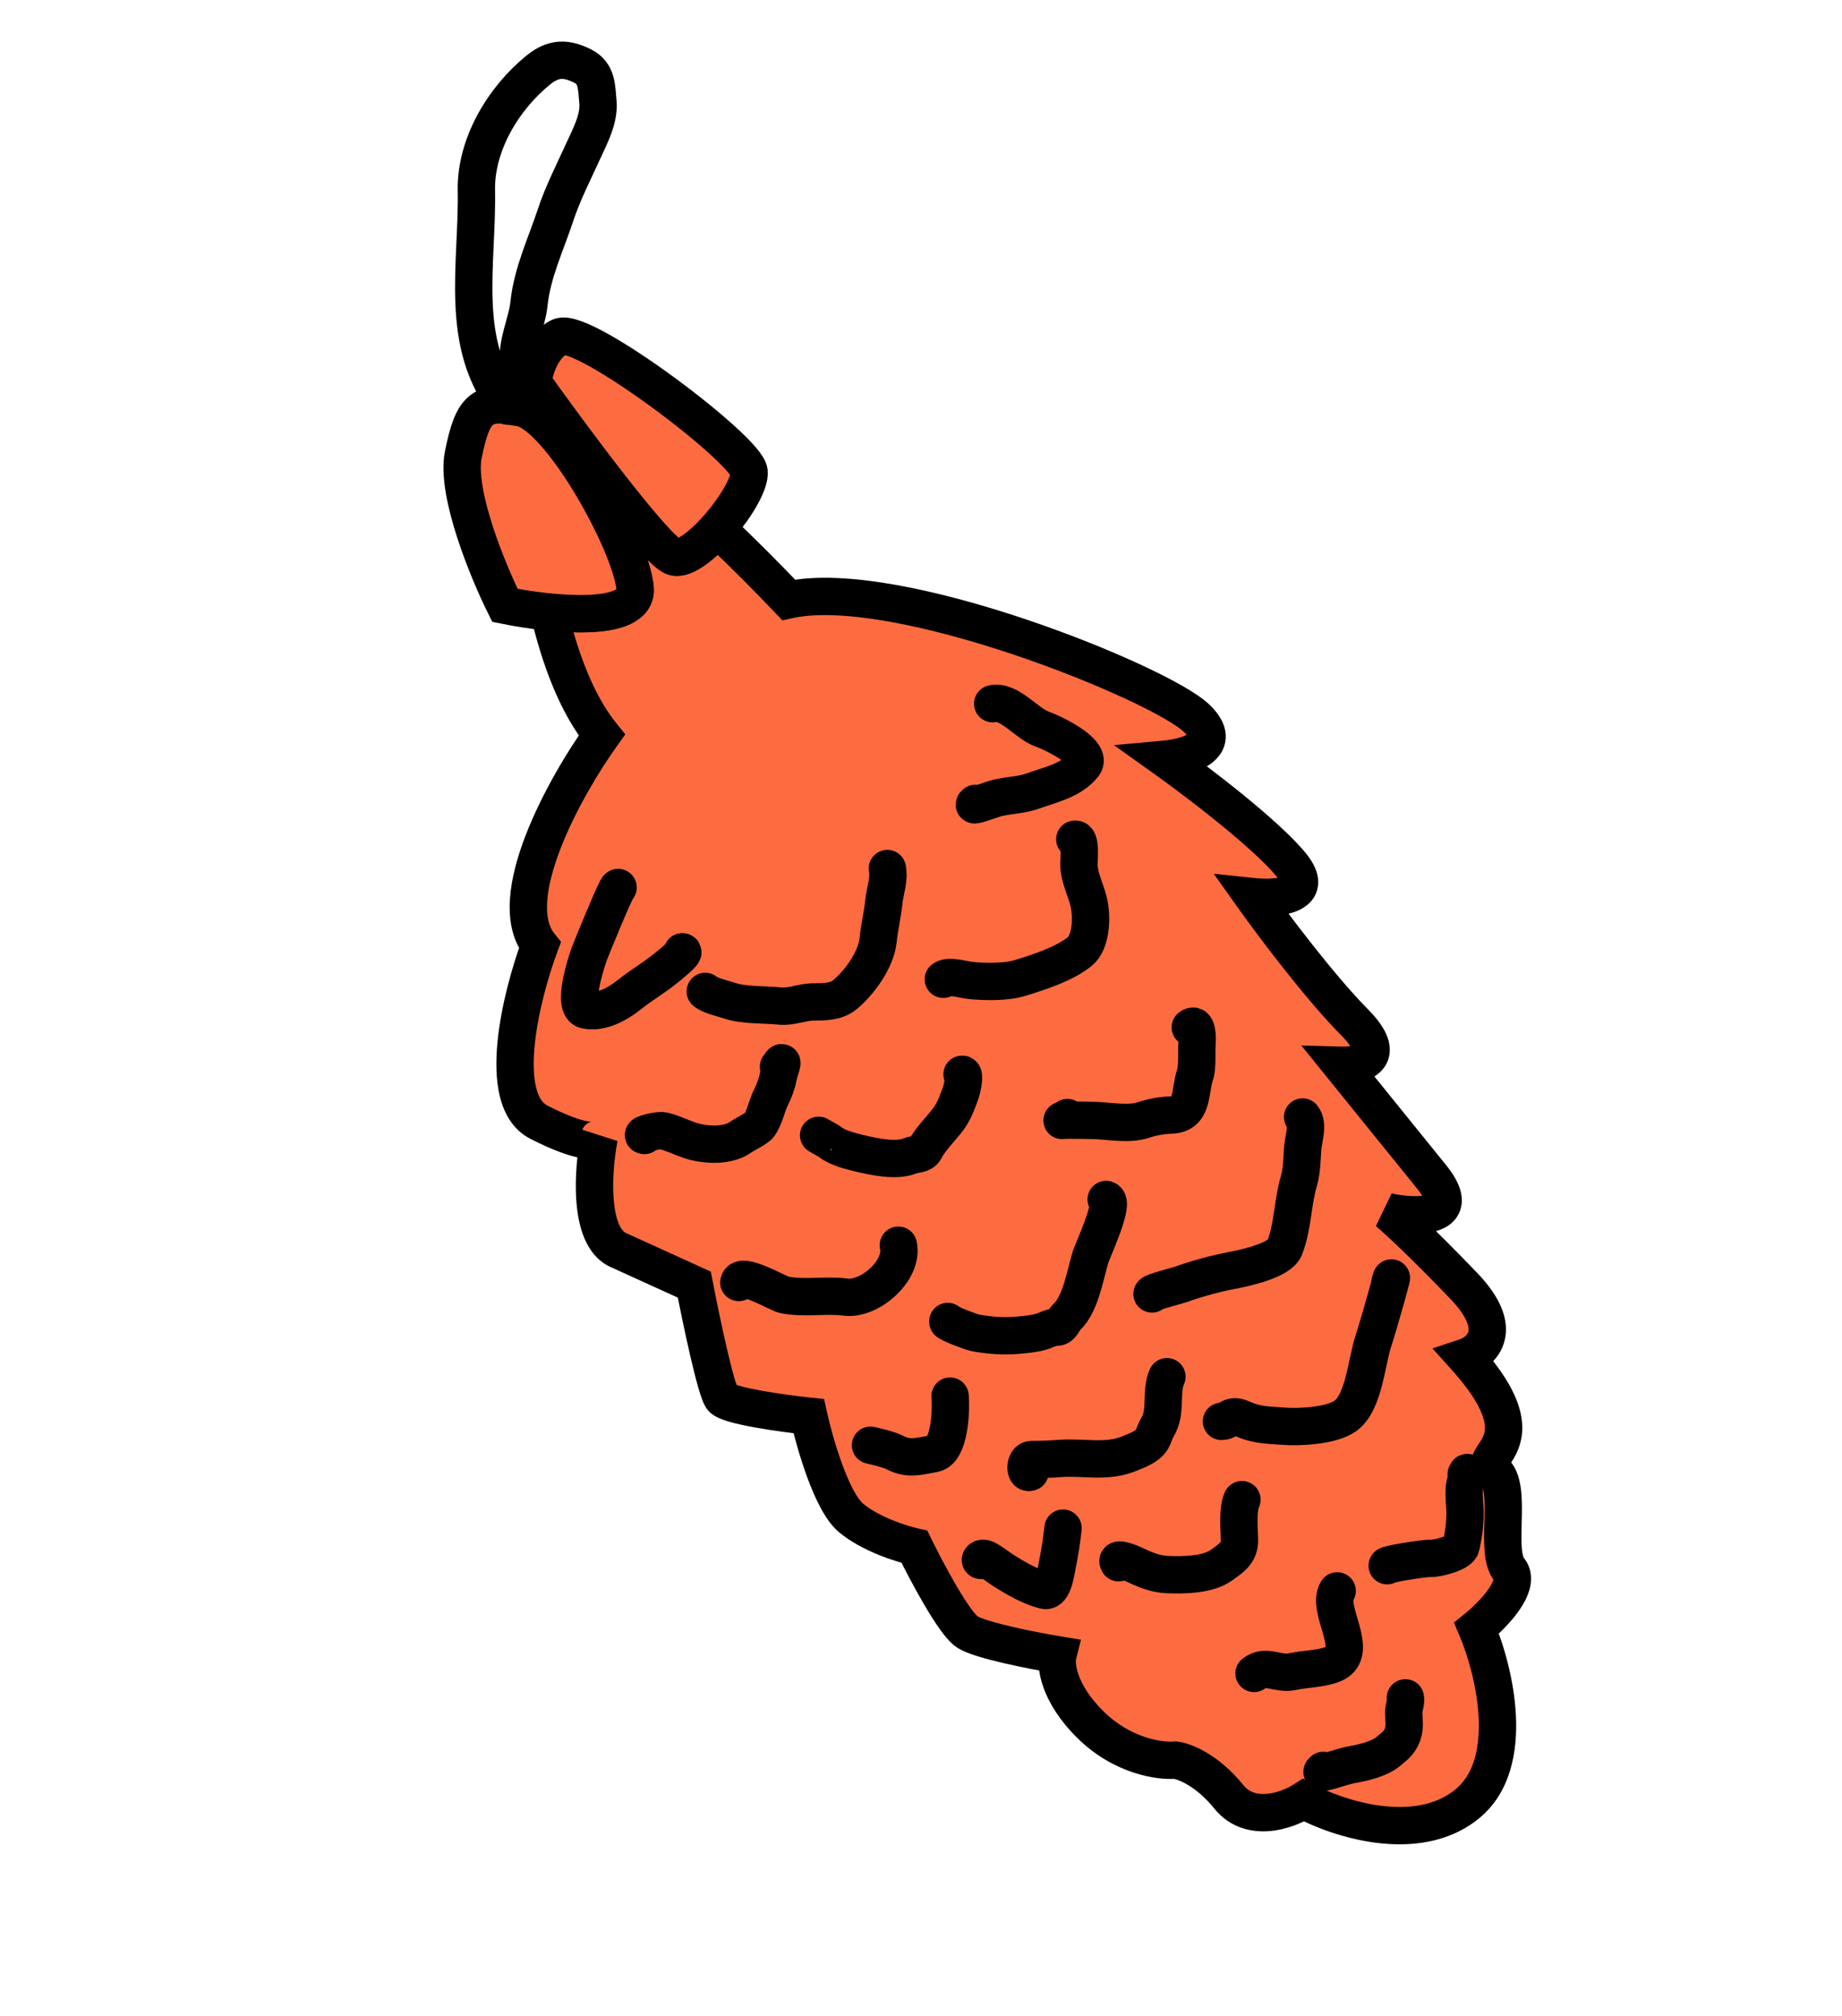
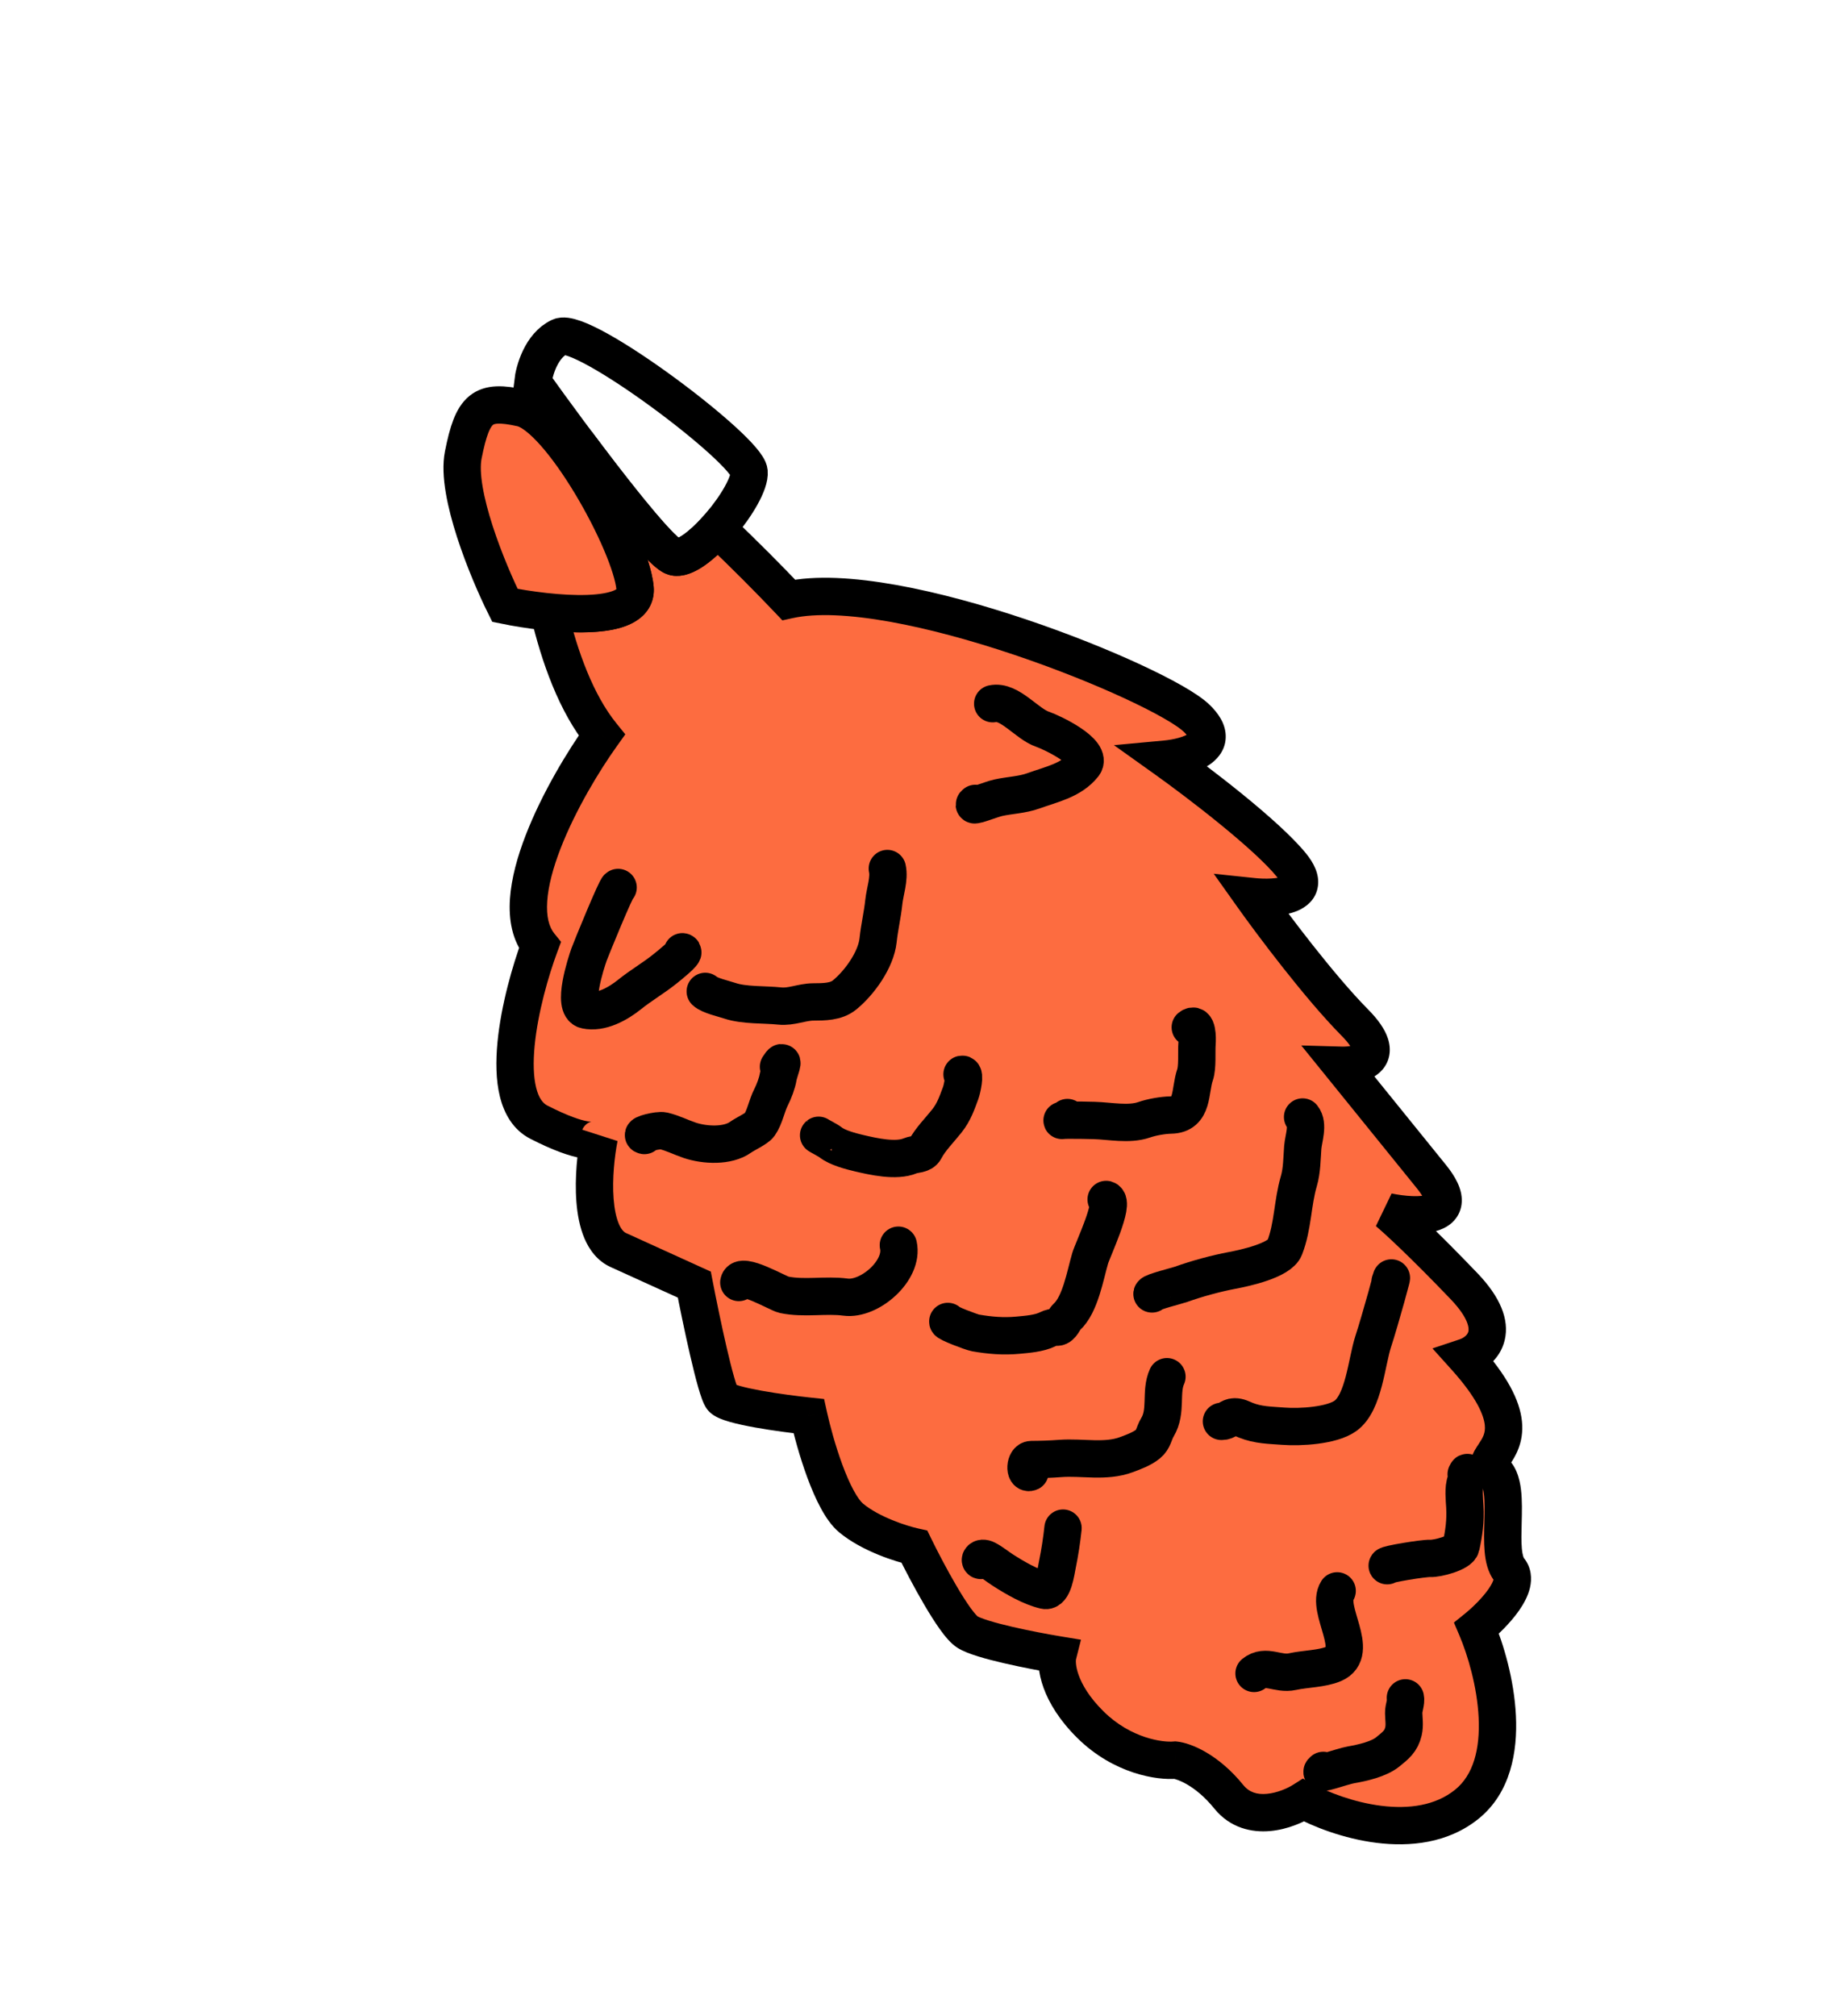
<svg xmlns="http://www.w3.org/2000/svg" width="148" height="162" viewBox="0 0 148 162" fill="none">
  <path fill-rule="evenodd" clip-rule="evenodd" d="M47.26 36.79C50.193 40.666 53.256 44.459 54.135 44.734C54.944 44.986 56.367 43.889 57.63 42.468C59.772 44.493 61.855 46.602 63.368 48.196C72.103 46.274 93.234 54.902 96.138 57.697C98.462 59.932 95.453 60.824 93.658 60.99C96.193 62.798 101.765 67.035 103.778 69.523C105.791 72.01 102.544 72.237 100.669 72.039C102.217 74.217 106.019 79.287 108.846 82.145C111.673 85.002 109.308 85.63 107.772 85.586L115.005 94.526C117.773 97.946 113.826 97.838 111.507 97.356C112.161 97.899 114.301 99.855 117.631 103.335C120.961 106.814 119.092 108.584 117.741 109.034C122.063 113.836 120.787 115.752 120.039 116.875C119.685 117.406 119.449 117.76 119.978 118.158C120.854 118.818 120.808 120.588 120.762 122.335C120.722 123.87 120.683 125.388 121.271 126.115C122.278 127.359 119.938 129.767 118.643 130.815C120.067 134.165 121.904 141.682 117.862 144.953C113.82 148.224 107.431 146.104 104.742 144.635C103.471 145.449 100.489 146.533 98.728 144.356C96.967 142.18 95.12 141.487 94.417 141.413C93.22 141.524 90.183 141.109 87.608 138.562C85.033 136.015 84.796 133.762 85 132.954C83.02 132.627 78.794 131.802 77.728 131.12C76.662 130.439 74.447 126.271 73.473 124.273C72.431 124.044 69.954 123.262 68.385 121.958C66.816 120.655 65.462 115.962 64.982 113.778C62.872 113.556 58.527 112.955 58.024 112.334C57.521 111.712 56.323 105.992 55.787 103.21L49.681 100.433C47.239 99.322 47.641 93.937 48.147 91.384C47.993 91.723 46.807 91.953 43.299 90.161C39.791 88.369 41.889 79.94 43.376 75.949C40.357 72.218 45.439 63.132 48.358 59.055C46.302 56.515 44.953 52.775 44.106 49.169C47.523 49.51 51.218 49.333 51.025 47.25C50.831 45.147 48.803 40.78 46.528 37.383L47.26 36.79Z" fill="#FD6C40" />
  <path d="M47.26 36.79L48.456 35.885L47.52 34.65L46.316 35.624L47.26 36.79ZM54.135 44.734L53.688 46.166L53.688 46.166L54.135 44.734ZM57.63 42.468L58.66 41.378L57.537 40.316L56.51 41.471L57.63 42.468ZM63.368 48.196L62.28 49.229L62.863 49.843L63.69 49.661L63.368 48.196ZM96.138 57.697L95.098 58.778L95.098 58.778L96.138 57.697ZM93.658 60.99L93.519 59.496L89.502 59.868L92.787 62.211L93.658 60.99ZM100.669 72.039L100.826 70.547L97.52 70.199L99.446 72.908L100.669 72.039ZM108.846 82.145L109.912 81.09L109.912 81.09L108.846 82.145ZM107.772 85.586L107.814 84.087L104.554 83.995L106.606 86.53L107.772 85.586ZM115.005 94.526L113.839 95.469L115.005 94.526ZM111.507 97.356L111.812 95.888L110.549 98.51L111.507 97.356ZM117.631 103.335L116.547 104.372L116.547 104.372L117.631 103.335ZM117.741 109.034L117.267 107.611L115.093 108.335L116.626 110.038L117.741 109.034ZM120.039 116.875L121.287 117.706L121.287 117.706L120.039 116.875ZM119.978 118.158L120.88 116.96L120.88 116.96L119.978 118.158ZM120.762 122.335L119.263 122.295L119.263 122.295L120.762 122.335ZM118.643 130.815L117.699 129.649L116.819 130.361L117.262 131.402L118.643 130.815ZM104.742 144.635L105.461 143.319L104.681 142.893L103.933 143.372L104.742 144.635ZM94.417 141.413L94.575 139.921L94.427 139.906L94.279 139.919L94.417 141.413ZM85 132.954L86.454 133.321L86.853 131.74L85.245 131.474L85 132.954ZM77.728 131.12L78.536 129.857L78.536 129.857L77.728 131.12ZM73.473 124.273L74.822 123.616L74.504 122.963L73.794 122.807L73.473 124.273ZM68.385 121.958L69.343 120.805L69.343 120.805L68.385 121.958ZM64.982 113.778L66.447 113.456L66.214 112.4L65.139 112.287L64.982 113.778ZM55.787 103.21L57.26 102.926L57.113 102.165L56.408 101.845L55.787 103.21ZM49.681 100.433L49.06 101.798L49.06 101.798L49.681 100.433ZM48.147 91.384L49.618 91.675L46.782 90.763L48.147 91.384ZM43.376 75.949L44.782 76.473L45.081 75.671L44.542 75.006L43.376 75.949ZM48.358 59.055L49.578 59.929L50.242 59L49.524 58.112L48.358 59.055ZM44.106 49.169L44.255 47.676L42.165 47.468L42.646 49.512L44.106 49.169ZM51.025 47.25L52.519 47.111L52.519 47.111L51.025 47.25ZM46.528 37.383L45.584 36.217L44.519 37.079L45.281 38.218L46.528 37.383ZM46.064 37.696C47.536 39.641 49.055 41.584 50.323 43.082C50.955 43.828 51.544 44.486 52.044 44.984C52.293 45.233 52.541 45.462 52.776 45.648C52.974 45.806 53.299 46.044 53.688 46.166L54.581 43.302C54.75 43.354 54.787 43.414 54.639 43.297C54.527 43.208 54.368 43.066 54.161 42.859C53.748 42.448 53.223 41.864 52.613 41.143C51.397 39.707 49.916 37.815 48.456 35.885L46.064 37.696ZM53.688 46.166C54.303 46.358 54.89 46.253 55.322 46.108C55.764 45.959 56.184 45.723 56.559 45.467C57.309 44.953 58.072 44.228 58.751 43.465L56.51 41.471C55.925 42.129 55.344 42.663 54.865 42.99C54.625 43.154 54.458 43.233 54.367 43.264C54.265 43.298 54.37 43.236 54.581 43.302L53.688 46.166ZM56.6 43.559C58.719 45.562 60.783 47.651 62.28 49.229L64.456 47.164C62.927 45.552 60.825 43.424 58.66 41.378L56.6 43.559ZM63.69 49.661C65.579 49.245 68.301 49.381 71.501 49.953C74.662 50.519 78.138 51.481 81.461 52.599C84.781 53.716 87.917 54.976 90.389 56.123C91.627 56.697 92.684 57.236 93.509 57.709C94.365 58.199 94.876 58.564 95.098 58.778L97.178 56.616C96.674 56.131 95.89 55.615 95 55.105C94.079 54.578 92.941 54 91.652 53.402C89.073 52.206 85.835 50.905 82.418 49.756C79.003 48.607 75.377 47.599 72.029 47C68.719 46.408 65.524 46.186 63.045 46.731L63.69 49.661ZM95.098 58.778C95.569 59.23 95.492 59.362 95.485 59.193C95.474 58.933 95.646 58.84 95.533 58.926C95.403 59.026 95.133 59.159 94.719 59.277C94.324 59.389 93.892 59.462 93.519 59.496L93.796 62.484C94.321 62.435 94.938 62.334 95.54 62.162C96.122 61.997 96.796 61.736 97.352 61.312C97.925 60.875 98.526 60.13 98.482 59.069C98.442 58.099 97.869 57.281 97.178 56.616L95.098 58.778ZM92.787 62.211C94.032 63.1 96.034 64.592 97.967 66.165C99.932 67.764 101.715 69.358 102.612 70.467L104.944 68.579C103.828 67.2 101.819 65.432 99.861 63.838C97.871 62.219 95.818 60.688 94.529 59.769L92.787 62.211ZM102.612 70.467C103.038 70.993 102.883 71.051 102.919 70.789C102.971 70.41 103.258 70.337 103.087 70.411C102.921 70.482 102.602 70.554 102.139 70.582C101.698 70.608 101.228 70.59 100.826 70.547L100.511 73.531C101.047 73.587 101.686 73.615 102.319 73.576C102.929 73.54 103.647 73.437 104.276 73.165C104.899 72.896 105.738 72.312 105.891 71.198C106.029 70.2 105.525 69.297 104.944 68.579L102.612 70.467ZM99.446 72.908C100.998 75.092 104.86 80.249 107.779 83.2L109.912 81.09C107.177 78.325 103.435 73.341 101.891 71.17L99.446 72.908ZM107.779 83.2C108.089 83.512 108.302 83.769 108.444 83.974C108.588 84.18 108.644 84.308 108.662 84.364C108.679 84.415 108.655 84.373 108.671 84.268C108.689 84.154 108.741 84.053 108.799 83.985C108.848 83.927 108.878 83.919 108.842 83.938C108.807 83.956 108.737 83.985 108.625 84.013C108.395 84.07 108.1 84.095 107.814 84.087L107.729 87.086C108.212 87.099 108.788 87.063 109.345 86.925C109.867 86.796 110.579 86.527 111.09 85.922C111.693 85.208 111.8 84.299 111.511 83.424C111.253 82.642 110.684 81.87 109.912 81.09L107.779 83.2ZM106.606 86.53L113.839 95.469L116.171 93.582L108.938 84.643L106.606 86.53ZM113.839 95.469C114.137 95.837 114.302 96.107 114.388 96.289C114.475 96.474 114.45 96.506 114.453 96.424C114.458 96.307 114.511 96.16 114.611 96.049C114.688 95.963 114.733 95.965 114.648 95.996C114.456 96.066 114.062 96.121 113.477 96.099C112.925 96.079 112.328 95.995 111.812 95.888L111.202 98.825C111.846 98.959 112.612 99.069 113.365 99.097C114.086 99.124 114.941 99.083 115.679 98.813C116.059 98.674 116.491 98.445 116.841 98.055C117.215 97.639 117.43 97.114 117.451 96.534C117.489 95.496 116.907 94.492 116.171 93.582L113.839 95.469ZM110.549 98.51C111.139 99 113.233 100.909 116.547 104.372L118.715 102.298C115.368 98.801 113.183 96.798 112.465 96.202L110.549 98.51ZM116.547 104.372C118.077 105.971 118.028 106.779 117.981 106.977C117.926 107.211 117.671 107.476 117.267 107.611L118.215 110.458C119.161 110.142 120.517 109.298 120.901 107.665C121.295 105.995 120.515 104.179 118.715 102.298L116.547 104.372ZM116.626 110.038C118.703 112.346 119.22 113.734 119.299 114.49C119.368 115.148 119.139 115.519 118.79 116.044L121.287 117.706C121.686 117.107 122.469 115.959 122.283 114.178C122.106 112.494 121.1 110.524 118.856 108.031L116.626 110.038ZM118.79 116.044C118.711 116.163 118.594 116.337 118.495 116.513C118.398 116.688 118.263 116.961 118.201 117.299C118.133 117.674 118.163 118.098 118.362 118.512C118.546 118.897 118.825 119.167 119.075 119.356L120.88 116.96C120.867 116.949 120.977 117.027 121.067 117.216C121.173 117.436 121.184 117.663 121.153 117.834C121.129 117.967 121.086 118.027 121.116 117.974C121.145 117.922 121.19 117.853 121.287 117.706L118.79 116.044ZM119.075 119.356C118.995 119.296 119.144 119.354 119.227 120.024C119.303 120.633 119.286 121.39 119.263 122.295L122.262 122.374C122.284 121.532 122.313 120.531 122.204 119.654C122.103 118.837 121.836 117.68 120.88 116.96L119.075 119.356ZM119.263 122.295C119.243 123.04 119.219 123.896 119.287 124.66C119.35 125.377 119.514 126.328 120.105 127.059L122.437 125.172C122.441 125.176 122.329 125.003 122.275 124.396C122.226 123.836 122.241 123.165 122.262 122.374L119.263 122.295ZM120.105 127.059C119.978 126.902 120.035 126.764 120.007 126.884C119.971 127.036 119.851 127.306 119.591 127.679C119.078 128.413 118.283 129.176 117.699 129.649L119.586 131.981C120.298 131.405 121.32 130.441 122.05 129.398C122.41 128.882 122.767 128.252 122.928 127.57C123.096 126.856 123.067 125.95 122.437 125.172L120.105 127.059ZM117.262 131.402C117.923 132.957 118.683 135.498 118.804 137.987C118.928 140.523 118.38 142.604 116.919 143.787L118.806 146.119C121.386 144.031 121.941 140.717 121.8 137.84C121.658 134.915 120.786 132.023 120.023 130.228L117.262 131.402ZM116.919 143.787C115.342 145.063 113.212 145.362 110.981 145.083C108.76 144.805 106.67 143.979 105.461 143.319L104.023 145.952C105.503 146.76 107.952 147.728 110.609 148.06C113.255 148.39 116.34 148.114 118.806 146.119L116.919 143.787ZM103.933 143.372C103.448 143.683 102.613 144.049 101.785 144.123C101.007 144.193 100.375 144.007 99.894 143.413L97.562 145.3C98.842 146.882 100.582 147.243 102.053 147.111C103.474 146.984 104.766 146.401 105.551 145.898L103.933 143.372ZM99.894 143.413C97.933 140.989 95.747 140.045 94.575 139.921L94.26 142.905C94.494 142.929 96.001 143.37 97.562 145.3L99.894 143.413ZM94.279 139.919C93.471 139.994 90.887 139.695 88.663 137.495L86.553 139.628C89.479 142.522 92.97 143.053 94.555 142.907L94.279 139.919ZM88.663 137.495C87.517 136.363 86.945 135.348 86.672 134.595C86.535 134.217 86.474 133.905 86.453 133.675C86.43 133.433 86.455 133.318 86.454 133.321L83.546 132.587C83.172 134.067 83.731 136.838 86.553 139.628L88.663 137.495ZM85.245 131.474C84.277 131.314 82.758 131.032 81.359 130.709C80.658 130.547 80.007 130.379 79.478 130.215C78.904 130.038 78.615 129.907 78.536 129.857L76.92 132.384C77.374 132.674 78.013 132.902 78.593 133.082C79.218 133.275 79.946 133.461 80.683 133.631C82.159 133.973 83.743 134.267 84.755 134.434L85.245 131.474ZM78.536 129.857C78.539 129.858 78.347 129.694 77.968 129.168C77.633 128.703 77.253 128.1 76.86 127.431C76.076 126.096 75.297 124.59 74.822 123.616L72.125 124.93C72.624 125.954 73.439 127.531 74.273 128.95C74.689 129.658 75.122 130.35 75.533 130.921C75.9 131.43 76.384 132.042 76.92 132.384L78.536 129.857ZM73.794 122.807C72.836 122.597 70.638 121.88 69.343 120.805L67.426 123.112C69.27 124.644 72.026 125.491 73.152 125.738L73.794 122.807ZM69.343 120.805C69.173 120.663 68.903 120.326 68.579 119.725C68.269 119.151 67.965 118.445 67.682 117.679C67.116 116.147 66.676 114.496 66.447 113.456L63.517 114.101C63.769 115.245 64.245 117.032 64.868 118.719C65.18 119.562 65.539 120.409 65.939 121.15C66.324 121.864 66.812 122.602 67.426 123.112L69.343 120.805ZM65.139 112.287C64.108 112.178 62.533 111.977 61.168 111.73C60.481 111.605 59.882 111.476 59.442 111.349C59.22 111.285 59.075 111.232 58.992 111.195C58.854 111.134 59.016 111.174 59.19 111.39L56.858 113.277C57.158 113.648 57.566 113.844 57.77 113.935C58.03 114.051 58.323 114.148 58.612 114.232C59.194 114.399 59.907 114.55 60.633 114.682C62.094 114.946 63.746 115.156 64.824 115.27L65.139 112.287ZM59.19 111.39C59.302 111.528 59.3 111.594 59.212 111.356C59.149 111.185 59.071 110.94 58.98 110.623C58.799 109.993 58.592 109.162 58.379 108.244C57.955 106.412 57.526 104.306 57.26 102.926L54.314 103.494C54.584 104.896 55.022 107.041 55.457 108.92C55.673 109.857 55.894 110.747 56.096 111.451C56.196 111.801 56.298 112.126 56.399 112.398C56.475 112.603 56.62 112.983 56.858 113.277L59.19 111.39ZM56.408 101.845L50.302 99.067L49.06 101.798L55.166 104.575L56.408 101.845ZM50.302 99.067C50.148 98.997 49.929 98.815 49.72 98.323C49.51 97.827 49.368 97.148 49.304 96.332C49.176 94.704 49.383 92.863 49.618 91.675L46.676 91.092C46.405 92.458 46.157 94.586 46.313 96.567C46.39 97.555 46.574 98.59 46.959 99.496C47.346 100.406 47.993 101.313 49.06 101.798L50.302 99.067ZM46.782 90.763C47.023 90.231 47.467 90.129 47.495 90.123C47.56 90.109 47.495 90.136 47.224 90.092C46.689 90.004 45.673 89.69 43.981 88.825L42.617 91.497C44.433 92.425 45.764 92.892 46.737 93.052C47.22 93.131 47.7 93.15 48.14 93.053C48.544 92.964 49.194 92.705 49.513 92.005L46.782 90.763ZM43.981 88.825C43.632 88.647 43.292 88.251 43.078 87.385C42.862 86.514 42.829 85.358 42.957 84.023C43.213 81.365 44.066 78.393 44.782 76.473L41.971 75.425C41.199 77.496 40.26 80.734 39.971 83.736C39.828 85.232 39.835 86.768 40.166 88.106C40.499 89.45 41.212 90.779 42.617 91.497L43.981 88.825ZM44.542 75.006C44.117 74.481 43.883 73.65 43.967 72.41C44.05 71.18 44.438 69.724 45.039 68.174C46.238 65.078 48.167 61.899 49.578 59.929L47.138 58.182C45.63 60.288 43.558 63.691 42.242 67.09C41.584 68.787 41.086 70.558 40.974 72.207C40.863 73.848 41.125 75.552 42.21 76.893L44.542 75.006ZM49.524 58.112C47.682 55.836 46.397 52.362 45.566 48.826L42.646 49.512C43.51 53.188 44.921 57.193 47.192 59.999L49.524 58.112ZM49.532 47.388C49.535 47.42 49.527 47.393 49.55 47.342C49.571 47.294 49.59 47.287 49.557 47.314C49.462 47.392 49.191 47.535 48.629 47.647C47.524 47.865 45.924 47.843 44.255 47.676L43.957 50.662C45.705 50.836 47.661 50.896 49.21 50.59C49.974 50.439 50.805 50.169 51.454 49.638C52.185 49.042 52.616 48.166 52.519 47.111L49.532 47.388ZM45.281 38.218C46.373 39.847 47.41 41.718 48.193 43.427C48.999 45.185 49.459 46.606 49.532 47.388L52.519 47.111C52.397 45.791 51.745 43.977 50.92 42.177C50.072 40.327 48.958 38.315 47.774 36.548L45.281 38.218ZM47.471 38.549L48.203 37.956L46.316 35.624L45.584 36.217L47.471 38.549Z" fill="black" />
  <path d="M56.665 79.652C57.008 79.982 58.136 80.235 58.639 80.403C59.804 80.794 61.425 80.697 62.657 80.827C63.58 80.925 64.432 80.504 65.341 80.499C66.196 80.494 67.166 80.498 67.846 79.948C69.061 78.964 70.388 77.101 70.552 75.545C70.662 74.5 70.903 73.507 71.013 72.468C71.103 71.614 71.478 70.603 71.296 69.78" stroke="black" stroke-width="3" stroke-linecap="round" />
-   <path d="M75.793 78.679C76.225 78.329 77.392 78.712 77.958 78.771C79.075 78.889 80.847 78.916 81.918 78.585C83.492 78.099 85.498 77.465 86.765 76.439C87.689 75.692 87.746 73.691 87.493 72.544C87.277 71.564 86.71 70.529 86.69 69.493C86.681 69.028 86.876 67.312 86.357 67.427" stroke="black" stroke-width="3" stroke-linecap="round" />
  <path d="M65.773 91.212C65.758 91.224 66.528 91.613 66.74 91.782C67.278 92.209 68.359 92.496 69.012 92.648C70.156 92.915 72.001 93.343 73.142 92.857C73.511 92.701 74.101 92.783 74.32 92.355C74.729 91.555 75.528 90.761 76.088 90.05C76.655 89.33 76.882 88.629 77.184 87.825C77.305 87.503 77.572 86.252 77.298 86.312" stroke="black" stroke-width="3" stroke-linecap="round" />
  <path d="M76.155 106.169C76.056 106.275 78.076 107.038 78.376 107.09C79.527 107.29 80.612 107.383 81.776 107.275C82.521 107.206 83.5 107.134 84.166 106.802C84.447 106.663 84.634 106.629 84.94 106.627C85.3 106.625 85.488 106.012 85.705 105.817C86.8 104.831 87.192 102.461 87.592 101.094C87.789 100.421 89.611 96.596 88.876 96.367" stroke="black" stroke-width="3" stroke-linecap="round" />
  <path d="M85.765 89.787C85.362 90.114 85.007 90.001 85.811 89.996C86.526 89.992 87.202 90.002 87.922 90.022C89.178 90.058 90.707 90.387 91.922 89.969C92.549 89.753 93.426 89.598 94.084 89.585C95.915 89.55 95.575 87.638 96.018 86.354C96.233 85.73 96.125 84.524 96.179 83.819C96.211 83.409 96.216 82.069 95.635 82.539" stroke="black" stroke-width="3" stroke-linecap="round" />
  <path d="M59.362 103.038C59.511 102.139 62.505 103.923 62.988 104.025C64.603 104.366 66.352 104.001 67.935 104.214C69.855 104.472 72.629 102.08 72.181 100.042" stroke="black" stroke-width="3" stroke-linecap="round" />
  <path d="M51.774 91.23C51.361 91.159 52.873 90.755 53.301 90.855C54.046 91.029 54.693 91.371 55.418 91.615C56.638 92.024 58.463 92.113 59.506 91.366C59.889 91.092 60.803 90.684 61.023 90.371C61.455 89.756 61.602 88.842 61.951 88.159C62.189 87.692 62.445 87.017 62.524 86.52C62.592 86.089 63.151 84.766 62.549 85.708" stroke="black" stroke-width="3" stroke-linecap="round" />
  <path d="M78.371 64.546C77.879 64.944 79.597 64.227 80.216 64.091C81.14 63.888 82.124 63.866 83.022 63.542C84.497 63.008 86.075 62.702 87.062 61.461C87.881 60.431 84.482 58.831 83.771 58.592C82.497 58.165 81.11 56.241 79.76 56.538" stroke="black" stroke-width="3" stroke-linecap="round" />
  <path d="M92.56 103.958C92.589 103.792 94.558 103.307 94.899 103.185C96.183 102.726 97.688 102.315 99.019 102.065C100.061 101.868 102.825 101.263 103.219 100.25C103.893 98.519 103.842 96.662 104.357 94.904C104.615 94.022 104.606 93.068 104.673 92.189C104.728 91.475 105.156 90.355 104.66 89.742" stroke="black" stroke-width="3" stroke-linecap="round" />
  <path d="M98.139 114.196C98.571 114.216 98.769 113.834 99.197 113.832C99.532 113.83 99.779 113.976 100.082 114.099C101.1 114.509 102.051 114.503 103.126 114.586C104.461 114.688 107 114.55 108.107 113.752C109.591 112.682 109.802 109.39 110.339 107.767C110.858 106.194 112.182 101.406 111.688 102.986" stroke="black" stroke-width="3" stroke-linecap="round" />
  <path d="M82.759 118.281C82.301 118.494 82.328 117.268 82.866 117.265C83.638 117.261 84.402 117.237 85.186 117.178C86.972 117.044 88.817 117.503 90.519 116.865C91.097 116.648 91.757 116.409 92.239 116.019C92.698 115.648 92.697 115.17 93.001 114.665C93.779 113.371 93.201 111.839 93.761 110.608" stroke="black" stroke-width="3" stroke-linecap="round" />
-   <path d="M89.874 125.555C89.556 125.041 90.838 125.576 90.983 125.641C91.949 126.081 92.729 126.465 93.828 126.508C95.099 126.557 97.046 126.539 98.144 125.747C98.977 125.147 99.608 124.75 99.588 123.718C99.571 122.788 99.413 121.305 99.786 120.485" stroke="black" stroke-width="3" stroke-linecap="round" />
  <path d="M100.759 134.448C101.706 133.682 102.674 134.562 103.839 134.305C104.898 134.072 106.205 134.087 107.159 133.682C109.361 132.746 106.497 129.288 107.438 127.815" stroke="black" stroke-width="3" stroke-linecap="round" />
  <path d="M111.457 125.793C111.384 125.675 114.398 125.181 114.916 125.206C115.487 125.235 117.273 124.767 117.388 124.244C117.625 123.161 117.76 122.202 117.695 121.045C117.663 120.466 117.555 119.558 117.774 119.015C117.837 118.857 118.023 117.961 117.804 118.444" stroke="black" stroke-width="3" stroke-linecap="round" />
  <path d="M78.888 125.346C78.664 125.486 78.753 125.016 79.273 125.281C79.706 125.503 80.152 125.875 80.571 126.143C81.554 126.771 82.805 127.509 83.94 127.774C84.641 127.938 84.845 126.246 84.96 125.692C85.151 124.77 85.314 123.698 85.411 122.773" stroke="black" stroke-width="3" stroke-linecap="round" />
-   <path d="M69.942 116.113C69.852 116.098 71.352 116.413 71.888 116.696C73.029 117.298 73.853 116.993 75.035 116.786C76.316 116.562 76.44 113.276 76.337 112.167" stroke="black" stroke-width="3" stroke-linecap="round" />
  <path d="M106.325 142.238C105.738 142.713 107.802 141.923 108.546 141.793C109.474 141.631 110.773 141.343 111.51 140.747C112.147 140.231 112.578 139.898 112.763 139.105C112.881 138.602 112.793 138.127 112.783 137.627C112.775 137.226 112.995 136.756 112.919 136.411" stroke="black" stroke-width="3" stroke-linecap="round" />
  <path d="M49.664 71.302C49.551 71.198 47.471 76.287 47.329 76.688C47.087 77.373 45.927 80.904 47.062 81.152C48.273 81.418 49.649 80.657 50.6 79.887C51.486 79.171 52.537 78.566 53.453 77.825C53.677 77.644 55.121 76.499 54.827 76.468" stroke="black" stroke-width="3" stroke-linecap="round" />
  <path d="M51.025 47.25C51.291 50.122 44.165 49.371 40.569 48.636C39.2 45.884 36.615 39.615 37.223 36.551C37.982 32.721 38.76 32.092 41.887 32.777C45.014 33.463 50.693 43.66 51.025 47.25Z" fill="#FD6C40" />
-   <path d="M44.978 27.06C43.483 27.755 42.911 29.804 42.812 30.742C46.013 35.227 52.758 44.305 54.134 44.734C55.855 45.271 60.353 39.702 60.187 37.907C60.021 36.112 46.847 26.191 44.978 27.06Z" fill="#FD6C40" />
  <path d="M51.025 47.25C51.291 50.122 44.165 49.371 40.569 48.636C39.2 45.884 36.615 39.615 37.223 36.551C37.982 32.721 38.76 32.092 41.887 32.777C45.014 33.463 50.693 43.66 51.025 47.25Z" stroke="black" stroke-width="3" />
  <path d="M44.978 27.06C43.483 27.755 42.911 29.804 42.812 30.742C46.013 35.227 52.758 44.305 54.134 44.734C55.855 45.271 60.353 39.702 60.187 37.907C60.021 36.112 46.847 26.191 44.978 27.06Z" stroke="black" stroke-width="3" />
-   <path d="M40.82 32.632C36.809 27.675 38.391 21.226 38.276 15.298C38.206 11.615 40.448 7.895 43.262 5.618C44.481 4.632 45.5 4.649 46.815 5.307C47.98 5.889 47.931 6.988 48.042 8.188C48.168 9.555 47.394 10.963 46.845 12.169C46.084 13.842 45.221 15.514 44.642 17.266C43.859 19.636 42.767 21.893 42.503 24.397C42.335 25.983 41.451 27.616 41.692 29.226C41.789 29.878 41.94 32.56 41.357 32.688" stroke="black" stroke-width="3" stroke-linecap="round" />
</svg>